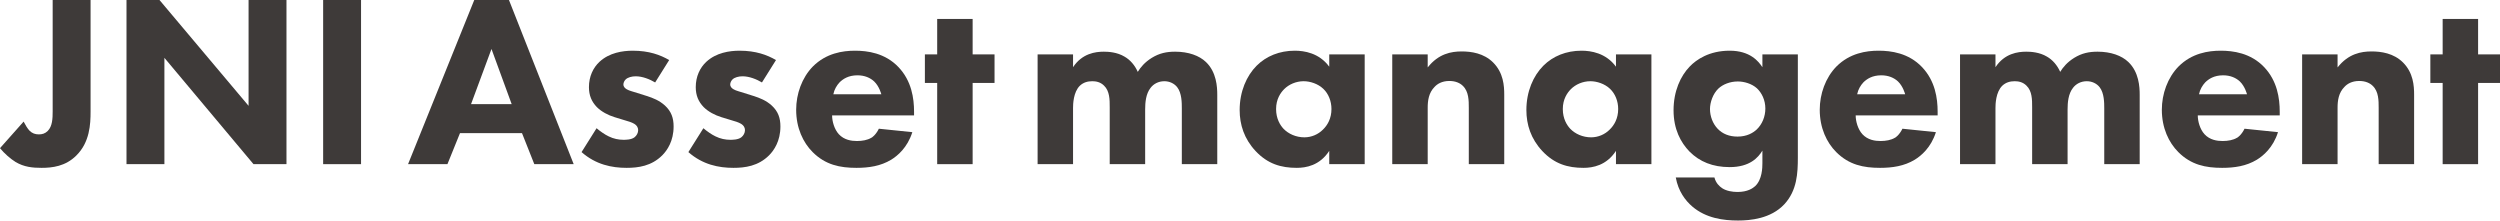
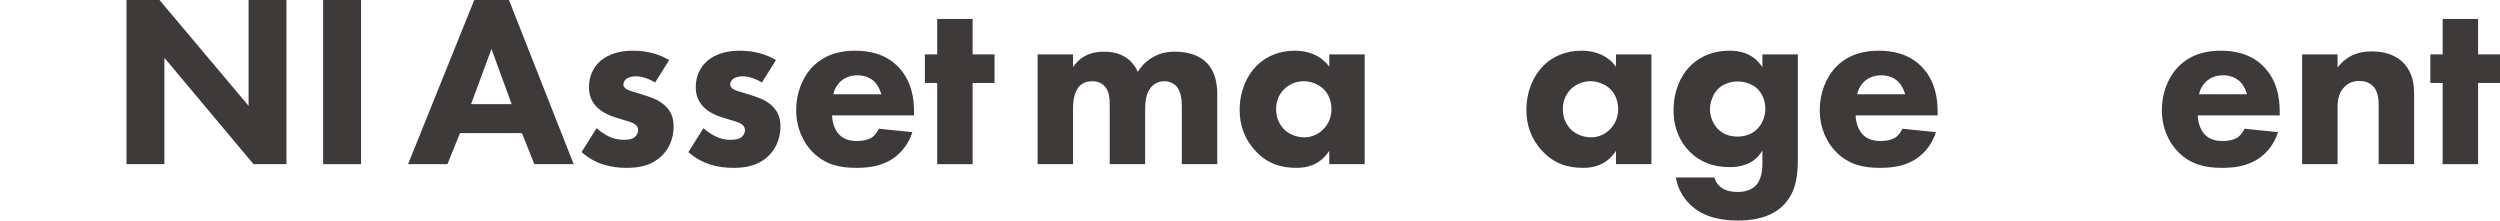
<svg xmlns="http://www.w3.org/2000/svg" id="_レイヤー_2" data-name="レイヤー 2" viewBox="0 0 101.58 8.96">
  <defs>
    <style>
      .cls-1 {
        fill: #3e3a39;
      }
    </style>
  </defs>
  <g id="_レイヤー_1-2" data-name="レイヤー 1">
    <g>
-       <path class="cls-1" d="M3.68,0v4.54c0,.5-.03,1.24-.58,1.78-.44.44-.98.5-1.41.5-.36,0-.71-.03-1.06-.24-.21-.13-.46-.35-.63-.56l.96-1.08c.06.12.16.29.24.37.11.11.23.15.38.15.13,0,.25-.03.36-.14.19-.19.2-.51.2-.79V0h1.54Z" />
      <path class="cls-1" d="M5.14,6.67V0h1.34l3.62,4.3V0h1.54v6.67h-1.34l-3.62-4.32v4.32h-1.54Z" />
      <path class="cls-1" d="M14.67,0v6.67h-1.54V0h1.54Z" />
      <path class="cls-1" d="M21.21,5.41h-2.52l-.51,1.26h-1.6l2.69-6.67h1.41l2.63,6.67h-1.6l-.5-1.26ZM20.79,4.23l-.82-2.24-.83,2.24h1.65Z" />
      <path class="cls-1" d="M26.62,3.35c-.22-.13-.51-.25-.79-.25-.15,0-.32.04-.41.13-.05.05-.09.13-.09.2,0,.1.07.16.14.2.1.06.25.09.43.15l.38.12c.25.08.51.18.74.39.26.24.35.51.35.85,0,.59-.26.97-.46,1.17-.44.44-.98.51-1.45.51-.6,0-1.25-.13-1.83-.64l.61-.97c.14.12.34.26.49.33.2.1.41.14.6.14.09,0,.32,0,.45-.1.09-.07.15-.18.15-.29,0-.08-.03-.18-.16-.26-.1-.06-.23-.1-.44-.16l-.36-.11c-.26-.08-.53-.22-.72-.41-.21-.22-.32-.47-.32-.81,0-.43.17-.79.43-1.03.4-.37.94-.45,1.35-.45.66,0,1.12.17,1.48.38l-.57.91Z" />
      <path class="cls-1" d="M30.96,3.35c-.22-.13-.51-.25-.79-.25-.15,0-.32.04-.41.13-.05.05-.09.13-.09.2,0,.1.07.16.14.2.1.06.25.09.43.15l.38.12c.25.08.51.18.74.39.26.24.35.51.35.85,0,.59-.26.97-.46,1.17-.44.44-.98.51-1.45.51-.6,0-1.25-.13-1.83-.64l.61-.97c.14.12.34.26.49.33.2.1.41.14.6.14.09,0,.32,0,.45-.1.09-.07.15-.18.15-.29,0-.08-.03-.18-.16-.26-.1-.06-.23-.1-.44-.16l-.36-.11c-.26-.08-.53-.22-.72-.41-.21-.22-.32-.47-.32-.81,0-.43.17-.79.43-1.03.4-.37.94-.45,1.35-.45.66,0,1.12.17,1.48.38l-.57.91Z" />
      <path class="cls-1" d="M37.14,4.69h-3.33c0,.24.09.56.27.76.22.24.52.28.74.28s.43-.04.58-.13c.02,0,.19-.12.31-.37l1.36.14c-.2.63-.6.96-.86,1.12-.43.26-.91.33-1.41.33-.67,0-1.26-.12-1.78-.64-.39-.39-.67-.98-.67-1.72,0-.64.23-1.3.68-1.76.54-.54,1.21-.64,1.71-.64s1.22.09,1.77.67c.53.56.63,1.26.63,1.81v.15ZM35.81,3.83s-.08-.32-.29-.52c-.16-.15-.39-.25-.68-.25-.37,0-.59.15-.73.29-.11.12-.21.28-.25.48h1.95Z" />
      <path class="cls-1" d="M39.52,3.37v3.3h-1.44v-3.3h-.5v-1.16h.5V.77h1.44v1.44h.89v1.16h-.89Z" />
      <path class="cls-1" d="M42.16,2.21h1.44v.52c.37-.56.91-.63,1.25-.63.19,0,.54.02.84.2.23.13.42.35.54.62.11-.18.28-.39.57-.57.31-.19.6-.25.95-.25.54,0,.98.16,1.25.42.43.41.46,1.01.46,1.33v2.82h-1.44v-2.26c0-.23,0-.63-.19-.87-.12-.15-.31-.24-.52-.24-.24,0-.44.11-.56.27-.19.24-.22.59-.22.88v2.22h-1.44v-2.32c0-.3,0-.65-.23-.87-.15-.15-.33-.18-.48-.18-.19,0-.36.05-.5.18-.27.26-.28.76-.28.91v2.28h-1.44V2.21Z" />
      <path class="cls-1" d="M54.01,2.21h1.44v4.46h-1.44v-.54c-.39.6-.95.69-1.32.69-.64,0-1.18-.16-1.67-.68-.47-.5-.65-1.08-.65-1.67,0-.75.28-1.39.69-1.8.39-.39.93-.61,1.55-.61.38,0,.99.09,1.4.65v-.5ZM52.18,3.62c-.15.15-.33.41-.33.81s.17.66.3.8c.2.21.51.35.85.35.29,0,.56-.12.75-.31.19-.18.35-.46.35-.84,0-.32-.12-.62-.33-.82-.22-.21-.54-.31-.8-.31-.31,0-.6.13-.79.32Z" />
-       <path class="cls-1" d="M56.57,2.21h1.44v.53c.44-.56.96-.65,1.38-.65.39,0,.9.07,1.28.45.42.42.45.95.45,1.31v2.82h-1.44v-2.29c0-.29,0-.66-.24-.89-.11-.11-.29-.2-.55-.2-.3,0-.49.12-.6.24-.24.24-.28.56-.28.85v2.29h-1.44V2.21Z" />
      <path class="cls-1" d="M65.66,2.21h1.44v4.46h-1.44v-.54c-.39.6-.95.69-1.32.69-.64,0-1.18-.16-1.67-.68-.47-.5-.65-1.08-.65-1.67,0-.75.28-1.39.69-1.8.39-.39.93-.61,1.55-.61.38,0,.99.09,1.4.65v-.5ZM63.83,3.62c-.15.15-.33.41-.33.81s.17.66.3.8c.2.21.51.35.85.35.29,0,.56-.12.75-.31.19-.18.35-.46.35-.84,0-.32-.12-.62-.33-.82-.22-.21-.54-.31-.8-.31-.31,0-.6.13-.79.32Z" />
      <path class="cls-1" d="M71.61,2.21h1.44v4.19c0,.63-.03,1.34-.55,1.9-.55.59-1.39.66-1.88.66-.59,0-1.3-.09-1.86-.57-.28-.24-.57-.62-.67-1.18h1.57c.06.23.2.36.32.44.17.11.41.15.62.15.41,0,.62-.15.72-.24.28-.27.29-.74.29-.93v-.51c-.17.28-.51.67-1.33.67-.69,0-1.22-.22-1.63-.63-.36-.37-.65-.91-.65-1.68s.28-1.39.66-1.78c.27-.28.79-.64,1.62-.64s1.17.43,1.33.67v-.52ZM69.82,3.6c-.22.21-.34.56-.34.83,0,.29.11.59.31.8s.47.32.81.32c.38,0,.63-.15.78-.29.22-.21.35-.52.35-.85,0-.35-.15-.64-.34-.82-.21-.19-.52-.28-.78-.28-.32,0-.61.12-.79.29Z" />
      <path class="cls-1" d="M78.73,4.69h-3.33c0,.24.09.56.27.76.22.24.52.28.74.28s.43-.04.58-.13c.02,0,.19-.12.31-.37l1.36.14c-.2.63-.6.96-.86,1.12-.43.26-.91.33-1.41.33-.67,0-1.26-.12-1.78-.64-.39-.39-.67-.98-.67-1.72,0-.64.23-1.3.68-1.76.54-.54,1.21-.64,1.71-.64s1.22.09,1.77.67c.53.56.63,1.26.63,1.81v.15ZM77.41,3.83s-.08-.32-.29-.52c-.16-.15-.39-.25-.68-.25-.37,0-.59.15-.73.29-.11.12-.21.28-.25.48h1.95Z" />
-       <path class="cls-1" d="M79.64,2.21h1.44v.52c.37-.56.91-.63,1.25-.63.19,0,.54.02.84.2.23.13.42.35.54.62.11-.18.28-.39.57-.57.31-.19.6-.25.95-.25.54,0,.98.16,1.25.42.43.41.46,1.01.46,1.33v2.82h-1.44v-2.26c0-.23,0-.63-.19-.87-.12-.15-.31-.24-.52-.24-.24,0-.44.11-.56.27-.19.24-.22.59-.22.88v2.22h-1.44v-2.32c0-.3,0-.65-.23-.87-.15-.15-.33-.18-.48-.18-.19,0-.36.05-.5.18-.27.26-.28.76-.28.91v2.28h-1.44V2.21Z" />
      <path class="cls-1" d="M92.63,4.69h-3.33c0,.24.09.56.27.76.22.24.52.28.74.28s.43-.04.58-.13c.02,0,.19-.12.31-.37l1.36.14c-.2.63-.6.96-.86,1.12-.43.26-.91.33-1.41.33-.67,0-1.26-.12-1.78-.64-.39-.39-.67-.98-.67-1.72,0-.64.23-1.3.68-1.76.54-.54,1.21-.64,1.71-.64s1.22.09,1.77.67c.53.56.63,1.26.63,1.81v.15ZM91.3,3.83s-.08-.32-.29-.52c-.16-.15-.39-.25-.68-.25-.37,0-.59.15-.73.29-.11.12-.21.28-.25.48h1.95Z" />
      <path class="cls-1" d="M93.54,2.21h1.44v.53c.44-.56.96-.65,1.38-.65.39,0,.9.07,1.28.45.42.42.45.95.45,1.31v2.82h-1.44v-2.29c0-.29,0-.66-.24-.89-.11-.11-.29-.2-.55-.2-.3,0-.49.12-.6.24-.24.24-.28.56-.28.85v2.29h-1.44V2.21Z" />
      <path class="cls-1" d="M100.69,3.37v3.3h-1.44v-3.3h-.5v-1.16h.5V.77h1.44v1.44h.89v1.16h-.89Z" />
    </g>
  </g>
</svg>